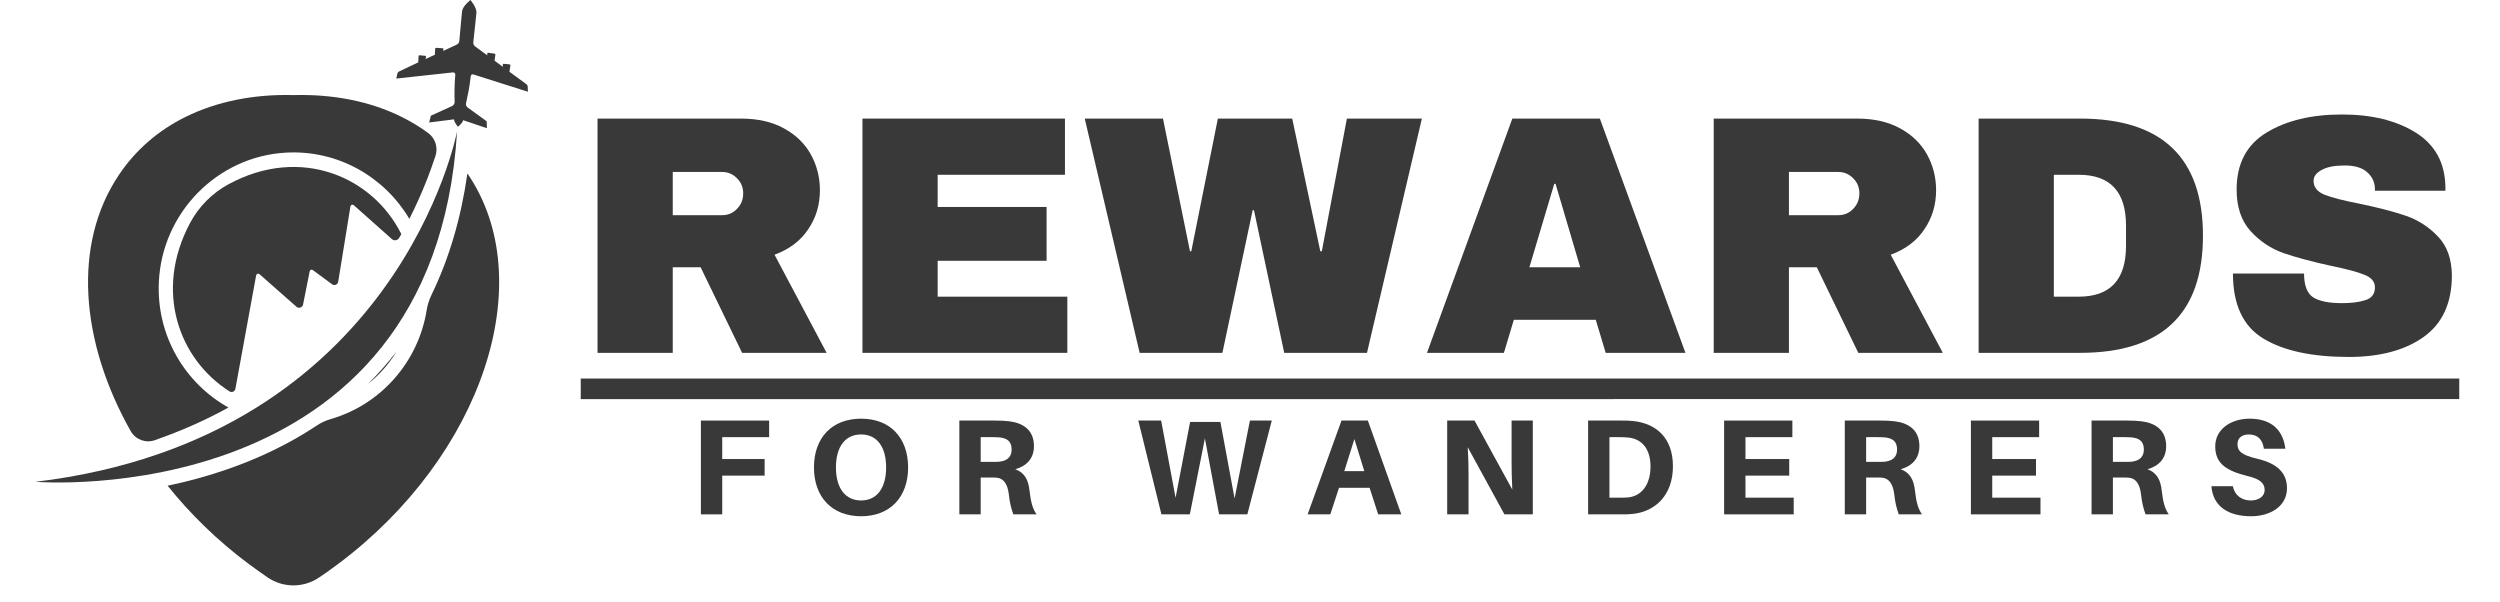
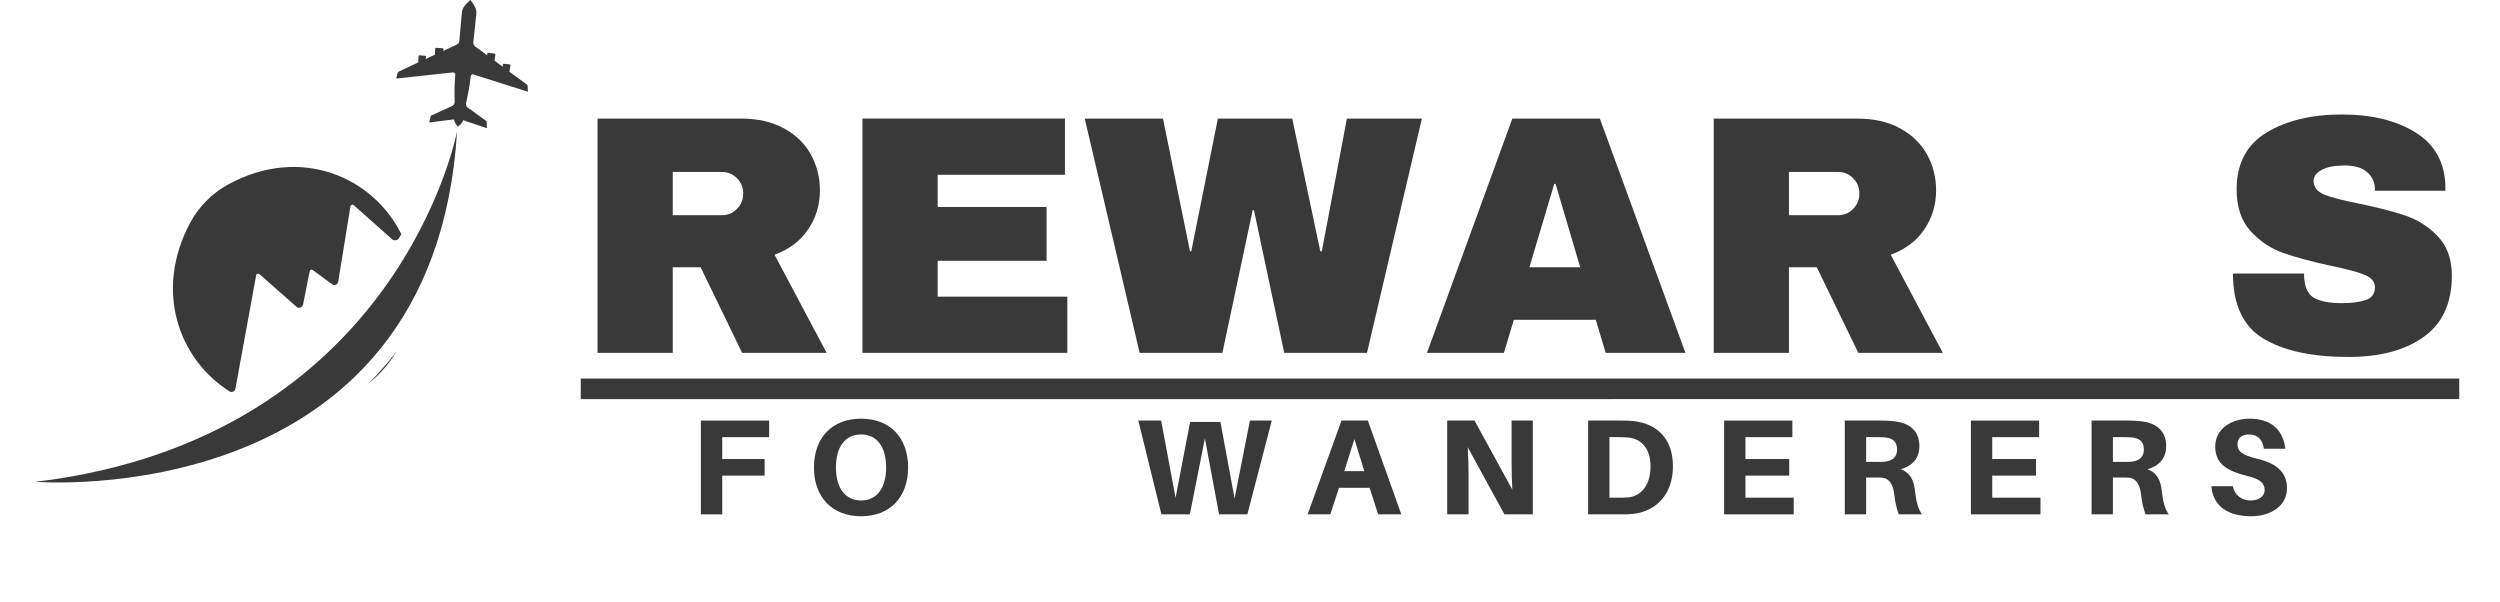
<svg xmlns="http://www.w3.org/2000/svg" width="241" zoomAndPan="magnify" viewBox="0 0 180.75 43.5" height="58" preserveAspectRatio="xMidYMid meet" version="1.0">
  <defs>
    <g />
    <clipPath id="7532962df4">
      <path d="M 28 0 L 38.176 0 L 38.176 10 L 28 10 Z M 28 0 " clip-rule="nonzero" />
    </clipPath>
    <clipPath id="9b87df9dc6">
-       <path d="M 12 12 L 37 12 L 37 42.324 L 12 42.324 Z M 12 12 " clip-rule="nonzero" />
-     </clipPath>
+       </clipPath>
    <clipPath id="a92757e7dc">
      <path d="M 2.535 9 L 34 9 L 34 35 L 2.535 35 Z M 2.535 9 " clip-rule="nonzero" />
    </clipPath>
    <clipPath id="a71b6145f6">
      <path d="M 33 19 L 179.598 19 L 179.598 37 L 33 37 Z M 33 19 " clip-rule="nonzero" />
    </clipPath>
  </defs>
  <g clip-path="url(#7532962df4)">
    <path fill="#393939" d="M 33.699 7.445 C 33.785 7.062 33.965 6.234 34.035 5.508 C 34.039 5.414 34.133 5.352 34.227 5.383 L 38.168 6.633 L 38.152 6.258 C 38.152 6.188 38.113 6.125 38.059 6.086 L 36.832 5.188 L 36.902 4.73 C 36.91 4.691 36.879 4.66 36.84 4.652 L 36.422 4.613 C 36.383 4.605 36.344 4.645 36.352 4.684 L 36.359 4.832 L 35.754 4.387 L 35.816 3.957 C 35.824 3.918 35.793 3.887 35.762 3.879 L 35.305 3.816 C 35.266 3.809 35.227 3.848 35.227 3.887 L 35.234 4.004 L 34.359 3.363 C 34.258 3.293 34.211 3.168 34.219 3.051 C 34.273 2.551 34.422 1.234 34.445 0.922 C 34.477 0.539 34.012 0 34.012 0 C 34.012 0 33.453 0.43 33.406 0.82 C 33.367 1.133 33.258 2.449 33.211 2.949 C 33.203 3.074 33.125 3.176 33.016 3.23 L 32.039 3.684 L 32.062 3.574 C 32.07 3.535 32.047 3.496 32 3.488 L 31.535 3.457 C 31.496 3.457 31.465 3.48 31.465 3.52 L 31.441 3.957 L 30.766 4.27 L 30.805 4.121 C 30.812 4.082 30.789 4.043 30.75 4.035 L 30.332 3.996 C 30.293 3.996 30.262 4.02 30.262 4.059 L 30.238 4.512 L 28.859 5.164 C 28.797 5.195 28.75 5.25 28.734 5.312 L 28.648 5.68 L 32.754 5.234 C 32.848 5.227 32.926 5.305 32.918 5.398 C 32.848 6.125 32.855 6.969 32.871 7.359 C 32.871 7.492 32.801 7.617 32.676 7.672 L 31.148 8.367 L 31.031 8.855 L 32.824 8.629 C 32.848 8.879 33.109 9.16 33.109 9.16 C 33.109 9.16 33.422 8.934 33.488 8.691 L 35.203 9.27 L 35.188 8.77 L 33.824 7.781 C 33.715 7.711 33.668 7.578 33.699 7.445 Z M 33.699 7.445 " fill-opacity="1" fill-rule="nonzero" />
  </g>
-   <path fill="#393939" d="M 16.516 29.465 C 13.391 27.719 11.312 24.301 11.484 20.414 C 11.699 15.402 15.695 11.316 20.668 11.035 C 24.453 10.824 27.805 12.805 29.598 15.824 C 30.512 14.016 31.109 12.422 31.488 11.262 C 31.684 10.652 31.465 9.988 30.953 9.613 C 30.348 9.168 29.711 8.785 29.031 8.449 C 26.758 7.32 24.082 6.797 21.227 6.875 C 18.363 6.797 15.695 7.328 13.422 8.449 C 11.477 9.41 9.824 10.809 8.59 12.656 C 5.23 17.668 5.805 24.707 9.449 31.168 C 9.801 31.785 10.535 32.062 11.195 31.824 C 13.074 31.168 14.848 30.387 16.516 29.465 Z M 16.516 29.465 " fill-opacity="1" fill-rule="nonzero" />
  <g clip-path="url(#9b87df9dc6)">
    <path fill="#393939" d="M 33.793 12.539 C 33.785 12.539 33.785 12.539 33.793 12.539 C 33.336 15.762 32.473 18.688 31.211 21.289 C 31.039 21.641 30.914 22.02 30.852 22.402 C 30.254 26.18 27.516 29.254 23.926 30.293 C 23.547 30.402 23.18 30.574 22.848 30.801 C 22.211 31.223 21.551 31.621 20.859 31.992 C 17.922 33.578 14.887 34.539 12.117 35.117 C 13.762 37.168 15.727 39.094 17.992 40.781 C 18.449 41.117 18.906 41.445 19.363 41.758 C 20.48 42.512 21.945 42.512 23.062 41.758 C 23.531 41.445 23.988 41.125 24.438 40.781 C 34.895 32.961 39.098 20.281 33.793 12.539 Z M 33.793 12.539 " fill-opacity="1" fill-rule="nonzero" />
  </g>
  <path fill="#393939" d="M 28.672 25.414 C 28.035 26.242 27.348 27.023 26.602 27.758 C 27.426 27.109 28.129 26.312 28.672 25.414 Z M 28.672 25.414 " fill-opacity="1" fill-rule="nonzero" />
  <g clip-path="url(#a92757e7dc)">
    <path fill="#393939" d="M 2.555 34.836 C 2.555 34.836 31.348 37.184 33.047 9.496 C 33.047 9.504 28.844 31.684 2.555 34.836 Z M 2.555 34.836 " fill-opacity="1" fill-rule="nonzero" />
  </g>
  <path fill="#393939" d="M 18.758 19.82 L 21.441 22.184 C 21.605 22.324 21.863 22.238 21.91 22.027 L 22.391 19.609 C 22.414 19.508 22.527 19.461 22.613 19.523 L 24.012 20.555 C 24.18 20.68 24.422 20.578 24.453 20.367 L 25.336 14.922 C 25.352 14.812 25.492 14.758 25.578 14.836 L 28.332 17.285 C 28.496 17.434 28.75 17.387 28.859 17.199 C 28.914 17.105 28.961 17.02 29.016 16.926 C 26.957 12.781 21.738 10.504 16.539 13.312 C 15.359 13.945 14.383 14.922 13.746 16.113 C 11.109 21.047 12.949 25.992 16.594 28.297 C 16.766 28.406 16.984 28.305 17.02 28.109 L 18.52 19.906 C 18.543 19.797 18.672 19.75 18.758 19.82 Z M 18.758 19.82 " fill-opacity="1" fill-rule="nonzero" />
  <g fill="#393939" fill-opacity="1">
    <g transform="translate(41.374, 25.511)">
      <g>
        <path d="M 17.906 -11.75 C 17.906 -10.707 17.625 -9.77 17.062 -8.938 C 16.508 -8.102 15.695 -7.488 14.625 -7.094 L 18.391 0 L 12.281 0 L 9.281 -6.188 L 7.266 -6.188 L 7.266 0 L 1.828 0 L 1.828 -16.938 L 12.188 -16.938 C 13.406 -16.938 14.441 -16.703 15.297 -16.234 C 16.16 -15.766 16.812 -15.133 17.25 -14.344 C 17.688 -13.551 17.906 -12.688 17.906 -11.75 Z M 12.359 -11.531 C 12.359 -11.969 12.207 -12.332 11.906 -12.625 C 11.613 -12.926 11.254 -13.078 10.828 -13.078 L 7.266 -13.078 L 7.266 -9.953 L 10.828 -9.953 C 11.254 -9.953 11.613 -10.102 11.906 -10.406 C 12.207 -10.707 12.359 -11.082 12.359 -11.531 Z M 12.359 -11.531 " />
      </g>
    </g>
  </g>
  <g fill="#393939" fill-opacity="1">
    <g transform="translate(60.527, 25.511)">
      <g>
        <path d="M 1.828 -16.938 L 16.469 -16.938 L 16.469 -12.875 L 7.266 -12.875 L 7.266 -10.547 L 15.141 -10.547 L 15.141 -6.656 L 7.266 -6.656 L 7.266 -4.062 L 16.641 -4.062 L 16.641 0 L 1.828 0 Z M 1.828 -16.938 " />
      </g>
    </g>
  </g>
  <g fill="#393939" fill-opacity="1">
    <g transform="translate(78.302, 25.511)">
      <g>
        <path d="M 14.547 0 L 12.359 -10.312 L 12.266 -10.312 L 10.078 0 L 4.094 0 L 0.125 -16.938 L 5.781 -16.938 L 7.734 -7.344 L 7.828 -7.344 L 9.75 -16.938 L 15.125 -16.938 L 17.156 -7.344 L 17.266 -7.344 L 19.078 -16.938 L 24.5 -16.938 L 20.531 0 Z M 14.547 0 " />
      </g>
    </g>
  </g>
  <g fill="#393939" fill-opacity="1">
    <g transform="translate(102.92, 25.511)">
      <g>
        <path d="M 13.172 0 L 12.453 -2.391 L 6.531 -2.391 L 5.812 0 L 0.25 0 L 6.422 -16.938 L 12.75 -16.938 L 18.938 0 Z M 7.656 -6.188 L 11.328 -6.188 L 9.547 -12.219 L 9.453 -12.219 Z M 7.656 -6.188 " />
      </g>
    </g>
  </g>
  <g fill="#393939" fill-opacity="1">
    <g transform="translate(122.074, 25.511)">
      <g>
        <path d="M 17.906 -11.75 C 17.906 -10.707 17.625 -9.77 17.062 -8.938 C 16.508 -8.102 15.695 -7.488 14.625 -7.094 L 18.391 0 L 12.281 0 L 9.281 -6.188 L 7.266 -6.188 L 7.266 0 L 1.828 0 L 1.828 -16.938 L 12.188 -16.938 C 13.406 -16.938 14.441 -16.703 15.297 -16.234 C 16.16 -15.766 16.812 -15.133 17.25 -14.344 C 17.688 -13.551 17.906 -12.688 17.906 -11.75 Z M 12.359 -11.531 C 12.359 -11.969 12.207 -12.332 11.906 -12.625 C 11.613 -12.926 11.254 -13.078 10.828 -13.078 L 7.266 -13.078 L 7.266 -9.953 L 10.828 -9.953 C 11.254 -9.953 11.613 -10.102 11.906 -10.406 C 12.207 -10.707 12.359 -11.082 12.359 -11.531 Z M 12.359 -11.531 " />
      </g>
    </g>
  </g>
  <g fill="#393939" fill-opacity="1">
    <g transform="translate(141.227, 25.511)">
      <g>
-         <path d="M 9.156 -16.938 C 15.082 -16.938 18.047 -14.113 18.047 -8.469 C 18.047 -2.82 15.082 0 9.156 0 L 1.828 0 L 1.828 -16.938 Z M 7.266 -4.062 L 9.062 -4.062 C 11.344 -4.062 12.484 -5.285 12.484 -7.734 L 12.484 -9.203 C 12.484 -11.648 11.344 -12.875 9.062 -12.875 L 7.266 -12.875 Z M 7.266 -4.062 " />
-       </g>
+         </g>
    </g>
  </g>
  <g fill="#393939" fill-opacity="1">
    <g transform="translate(160.38, 25.511)">
      <g>
        <path d="M 8.938 -17.234 C 11.102 -17.234 12.883 -16.797 14.281 -15.922 C 15.676 -15.047 16.391 -13.742 16.422 -12.016 L 16.422 -11.719 L 11.328 -11.719 L 11.328 -11.812 C 11.328 -12.312 11.145 -12.723 10.781 -13.047 C 10.426 -13.379 9.879 -13.547 9.141 -13.547 C 8.41 -13.547 7.852 -13.438 7.469 -13.219 C 7.082 -13.008 6.891 -12.75 6.891 -12.438 C 6.891 -11.988 7.148 -11.656 7.672 -11.438 C 8.203 -11.227 9.051 -11.008 10.219 -10.781 C 11.582 -10.5 12.703 -10.207 13.578 -9.906 C 14.453 -9.602 15.219 -9.109 15.875 -8.422 C 16.539 -7.734 16.879 -6.797 16.891 -5.609 C 16.891 -3.609 16.211 -2.125 14.859 -1.156 C 13.504 -0.188 11.695 0.297 9.438 0.297 C 6.789 0.297 4.734 -0.145 3.266 -1.031 C 1.797 -1.914 1.062 -3.484 1.062 -5.734 L 6.203 -5.734 C 6.203 -4.879 6.422 -4.305 6.859 -4.016 C 7.305 -3.734 8 -3.594 8.938 -3.594 C 9.625 -3.594 10.191 -3.664 10.641 -3.812 C 11.098 -3.957 11.328 -4.266 11.328 -4.734 C 11.328 -5.141 11.078 -5.441 10.578 -5.641 C 10.078 -5.848 9.258 -6.066 8.125 -6.297 C 6.75 -6.598 5.609 -6.906 4.703 -7.219 C 3.797 -7.539 3.004 -8.07 2.328 -8.812 C 1.66 -9.551 1.328 -10.551 1.328 -11.812 C 1.328 -13.676 2.047 -15.047 3.484 -15.922 C 4.922 -16.797 6.738 -17.234 8.938 -17.234 Z M 8.938 -17.234 " />
      </g>
    </g>
  </g>
  <g fill="#393939" fill-opacity="1">
    <g transform="translate(49.838, 37.188)">
      <g>
        <path d="M 2.379 -5.582 L 5.77 -5.582 L 5.77 -6.781 L 0.836 -6.781 L 0.836 0 L 2.379 0 L 2.379 -2.801 L 5.445 -2.801 L 5.445 -4 L 2.379 -4 Z M 2.379 -5.582 " />
      </g>
    </g>
  </g>
  <g fill="#393939" fill-opacity="1">
    <g transform="translate(58.337, 37.188)">
      <g>
        <path d="M 3.922 -6.918 C 1.816 -6.918 0.512 -5.543 0.512 -3.391 C 0.512 -1.25 1.816 0.137 3.922 0.137 C 6.016 0.137 7.32 -1.25 7.32 -3.391 C 7.32 -5.543 6.016 -6.918 3.922 -6.918 Z M 3.922 -1.004 C 2.789 -1.004 2.102 -1.879 2.102 -3.391 C 2.102 -4.914 2.789 -5.777 3.922 -5.777 C 5.043 -5.777 5.73 -4.914 5.73 -3.391 C 5.73 -1.879 5.043 -1.004 3.922 -1.004 Z M 3.922 -1.004 " />
      </g>
    </g>
  </g>
  <g fill="#393939" fill-opacity="1">
    <g transform="translate(68.525, 37.188)">
      <g>
-         <path d="M 5.914 -1.68 C 5.836 -2.465 5.57 -3.008 4.883 -3.262 C 5.738 -3.508 6.23 -4.07 6.23 -4.934 C 6.23 -6.121 5.414 -6.613 4.434 -6.73 C 4.078 -6.77 3.812 -6.781 3.41 -6.781 L 0.836 -6.781 L 0.836 0 L 2.379 0 L 2.379 -2.664 L 2.988 -2.664 C 3.176 -2.664 3.34 -2.664 3.527 -2.652 C 4.039 -2.613 4.324 -2.184 4.414 -1.445 C 4.473 -0.875 4.57 -0.473 4.738 0 L 6.418 0 C 6.141 -0.395 6.004 -0.883 5.914 -1.68 Z M 2.379 -3.793 L 2.379 -5.582 L 3.234 -5.582 C 3.449 -5.582 3.617 -5.57 3.754 -5.562 C 4.254 -5.504 4.617 -5.309 4.617 -4.688 C 4.617 -4.07 4.195 -3.852 3.695 -3.805 C 3.559 -3.793 3.391 -3.793 3.176 -3.793 Z M 2.379 -3.793 " />
-       </g>
+         </g>
    </g>
  </g>
  <g fill="#393939" fill-opacity="1">
    <g transform="translate(77.642, 37.188)">
      <g />
    </g>
  </g>
  <g fill="#393939" fill-opacity="1">
    <g transform="translate(82.045, 37.188)">
      <g>
        <path d="M 9.906 -6.781 L 8.324 -6.781 L 7.215 -1.148 L 6.191 -6.684 L 4 -6.684 L 2.949 -1.199 L 1.906 -6.781 L 0.254 -6.781 L 1.926 0 L 3.98 0 L 5.07 -5.492 L 6.094 0 L 8.137 0 Z M 9.906 -6.781 " />
      </g>
    </g>
  </g>
  <g fill="#393939" fill-opacity="1">
    <g transform="translate(94.443, 37.188)">
      <g>
        <path d="M 4.578 -1.918 L 5.199 0 L 6.871 0 L 4.453 -6.781 L 2.547 -6.781 L 0.098 0 L 1.738 0 L 2.367 -1.918 Z M 3.48 -5.445 L 4.195 -3.125 L 2.75 -3.125 Z M 3.48 -5.445 " />
      </g>
    </g>
  </g>
  <g fill="#393939" fill-opacity="1">
    <g transform="translate(103.796, 37.188)">
      <g>
        <path d="M 7.027 0 L 7.027 -6.781 L 5.492 -6.781 L 5.492 -3.766 C 5.492 -3.262 5.504 -2.496 5.543 -1.789 L 2.812 -6.781 L 0.836 -6.781 L 0.836 0 L 2.379 0 L 2.379 -2.949 C 2.379 -3.441 2.367 -4.137 2.32 -4.855 L 4.973 0 Z M 7.027 0 " />
      </g>
    </g>
  </g>
  <g fill="#393939" fill-opacity="1">
    <g transform="translate(113.984, 37.188)">
      <g>
-         <path d="M 4.137 -6.742 C 3.793 -6.781 3.637 -6.781 3.273 -6.781 L 0.836 -6.781 L 0.836 0 L 3.262 0 C 3.625 0 3.785 0 4.129 -0.039 C 5.699 -0.227 6.969 -1.387 6.969 -3.48 C 6.969 -5.57 5.711 -6.566 4.137 -6.742 Z M 3.754 -1.227 C 3.527 -1.207 3.352 -1.207 3.066 -1.207 L 2.379 -1.207 L 2.379 -5.582 L 3.074 -5.582 C 3.359 -5.582 3.539 -5.57 3.766 -5.551 C 4.719 -5.445 5.348 -4.738 5.348 -3.461 C 5.348 -2.152 4.707 -1.336 3.754 -1.227 Z M 3.754 -1.227 " />
+         <path d="M 4.137 -6.742 C 3.793 -6.781 3.637 -6.781 3.273 -6.781 L 0.836 -6.781 L 0.836 0 L 3.262 0 C 3.625 0 3.785 0 4.129 -0.039 C 5.699 -0.227 6.969 -1.387 6.969 -3.48 C 6.969 -5.57 5.711 -6.566 4.137 -6.742 Z M 3.754 -1.227 C 3.527 -1.207 3.352 -1.207 3.066 -1.207 L 2.379 -1.207 L 2.379 -5.582 L 3.074 -5.582 C 3.359 -5.582 3.539 -5.57 3.766 -5.551 C 4.719 -5.445 5.348 -4.738 5.348 -3.461 C 5.348 -2.152 4.707 -1.336 3.754 -1.227 M 3.754 -1.227 " />
      </g>
    </g>
  </g>
  <g fill="#393939" fill-opacity="1">
    <g transform="translate(123.818, 37.188)">
      <g>
        <path d="M 5.867 -1.207 L 2.379 -1.207 L 2.379 -2.801 L 5.543 -2.801 L 5.543 -4 L 2.379 -4 L 2.379 -5.582 L 5.77 -5.582 L 5.77 -6.781 L 0.836 -6.781 L 0.836 0 L 5.867 0 Z M 5.867 -1.207 " />
      </g>
    </g>
  </g>
  <g fill="#393939" fill-opacity="1">
    <g transform="translate(132.542, 37.188)">
      <g>
        <path d="M 5.914 -1.68 C 5.836 -2.465 5.57 -3.008 4.883 -3.262 C 5.738 -3.508 6.23 -4.07 6.23 -4.934 C 6.23 -6.121 5.414 -6.613 4.434 -6.73 C 4.078 -6.77 3.812 -6.781 3.41 -6.781 L 0.836 -6.781 L 0.836 0 L 2.379 0 L 2.379 -2.664 L 2.988 -2.664 C 3.176 -2.664 3.34 -2.664 3.527 -2.652 C 4.039 -2.613 4.324 -2.184 4.414 -1.445 C 4.473 -0.875 4.57 -0.473 4.738 0 L 6.418 0 C 6.141 -0.395 6.004 -0.883 5.914 -1.68 Z M 2.379 -3.793 L 2.379 -5.582 L 3.234 -5.582 C 3.449 -5.582 3.617 -5.57 3.754 -5.562 C 4.254 -5.504 4.617 -5.309 4.617 -4.688 C 4.617 -4.07 4.195 -3.852 3.695 -3.805 C 3.559 -3.793 3.391 -3.793 3.176 -3.793 Z M 2.379 -3.793 " />
      </g>
    </g>
  </g>
  <g fill="#393939" fill-opacity="1">
    <g transform="translate(141.66, 37.188)">
      <g>
        <path d="M 5.867 -1.207 L 2.379 -1.207 L 2.379 -2.801 L 5.543 -2.801 L 5.543 -4 L 2.379 -4 L 2.379 -5.582 L 5.77 -5.582 L 5.77 -6.781 L 0.836 -6.781 L 0.836 0 L 5.867 0 Z M 5.867 -1.207 " />
      </g>
    </g>
  </g>
  <g fill="#393939" fill-opacity="1">
    <g transform="translate(150.384, 37.188)">
      <g>
        <path d="M 5.914 -1.68 C 5.836 -2.465 5.57 -3.008 4.883 -3.262 C 5.738 -3.508 6.23 -4.07 6.23 -4.934 C 6.23 -6.121 5.414 -6.613 4.434 -6.73 C 4.078 -6.77 3.812 -6.781 3.41 -6.781 L 0.836 -6.781 L 0.836 0 L 2.379 0 L 2.379 -2.664 L 2.988 -2.664 C 3.176 -2.664 3.34 -2.664 3.527 -2.652 C 4.039 -2.613 4.324 -2.184 4.414 -1.445 C 4.473 -0.875 4.57 -0.473 4.738 0 L 6.418 0 C 6.141 -0.395 6.004 -0.883 5.914 -1.68 Z M 2.379 -3.793 L 2.379 -5.582 L 3.234 -5.582 C 3.449 -5.582 3.617 -5.57 3.754 -5.562 C 4.254 -5.504 4.617 -5.309 4.617 -4.688 C 4.617 -4.07 4.195 -3.852 3.695 -3.805 C 3.559 -3.793 3.391 -3.793 3.176 -3.793 Z M 2.379 -3.793 " />
      </g>
    </g>
  </g>
  <g fill="#393939" fill-opacity="1">
    <g transform="translate(159.501, 37.188)">
      <g>
        <path d="M 3.145 -6.918 C 1.828 -6.918 0.66 -6.18 0.66 -4.914 C 0.66 -3.617 1.543 -3.137 2.996 -2.77 C 3.922 -2.555 4.234 -2.23 4.234 -1.758 C 4.234 -1.297 3.793 -1.004 3.234 -1.004 C 2.613 -1.004 2.074 -1.336 1.938 -2.035 L 0.383 -2.035 C 0.5 -0.57 1.602 0.137 3.262 0.137 C 4.617 0.137 5.848 -0.57 5.848 -1.887 C 5.848 -2.957 5.199 -3.664 3.703 -4.02 C 2.613 -4.273 2.27 -4.551 2.27 -5.062 C 2.27 -5.551 2.613 -5.777 3.094 -5.777 C 3.746 -5.777 4.098 -5.375 4.176 -4.746 L 5.73 -4.746 C 5.582 -5.977 4.836 -6.918 3.145 -6.918 Z M 3.145 -6.918 " />
      </g>
    </g>
  </g>
  <g clip-path="url(#a71b6145f6)">
    <path stroke-linecap="butt" transform="matrix(0.744, 0, -0, 0.743, 41.989, 27.37)" fill="none" stroke-linejoin="miter" d="M -0.001 1 L 182.547 0.997 " stroke="#393939" stroke-width="2" stroke-opacity="1" stroke-miterlimit="4" />
  </g>
</svg>